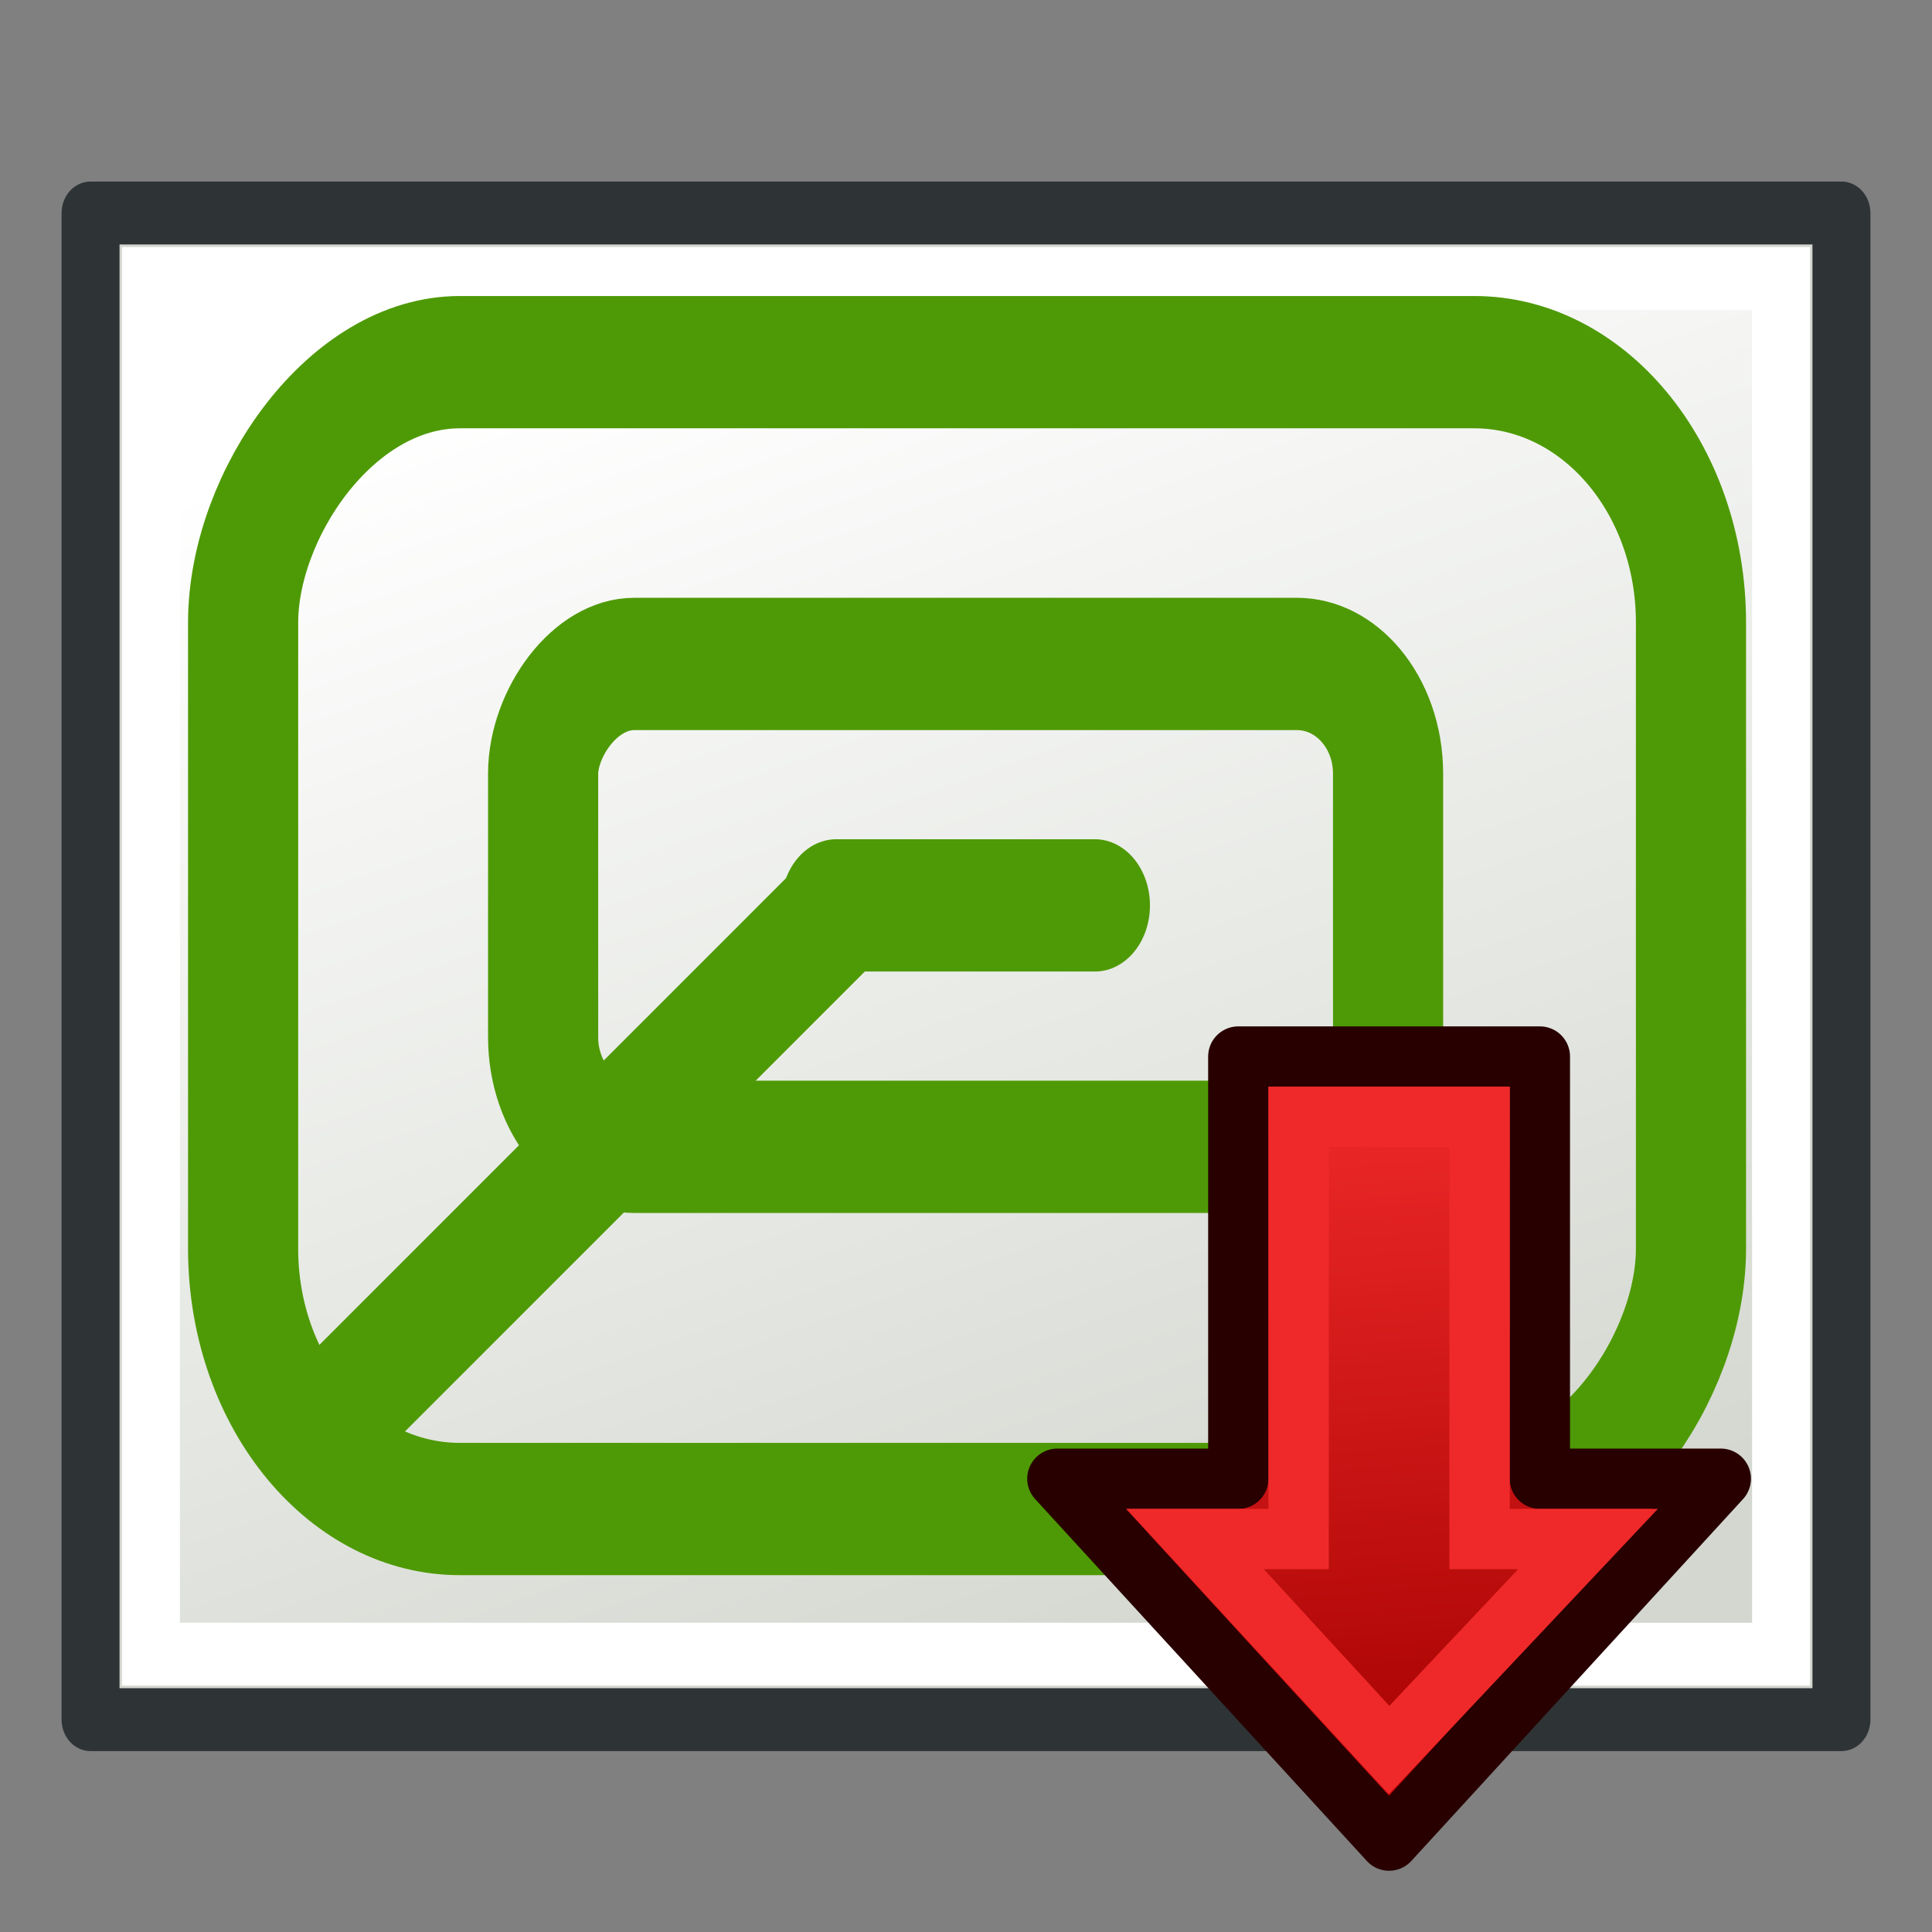
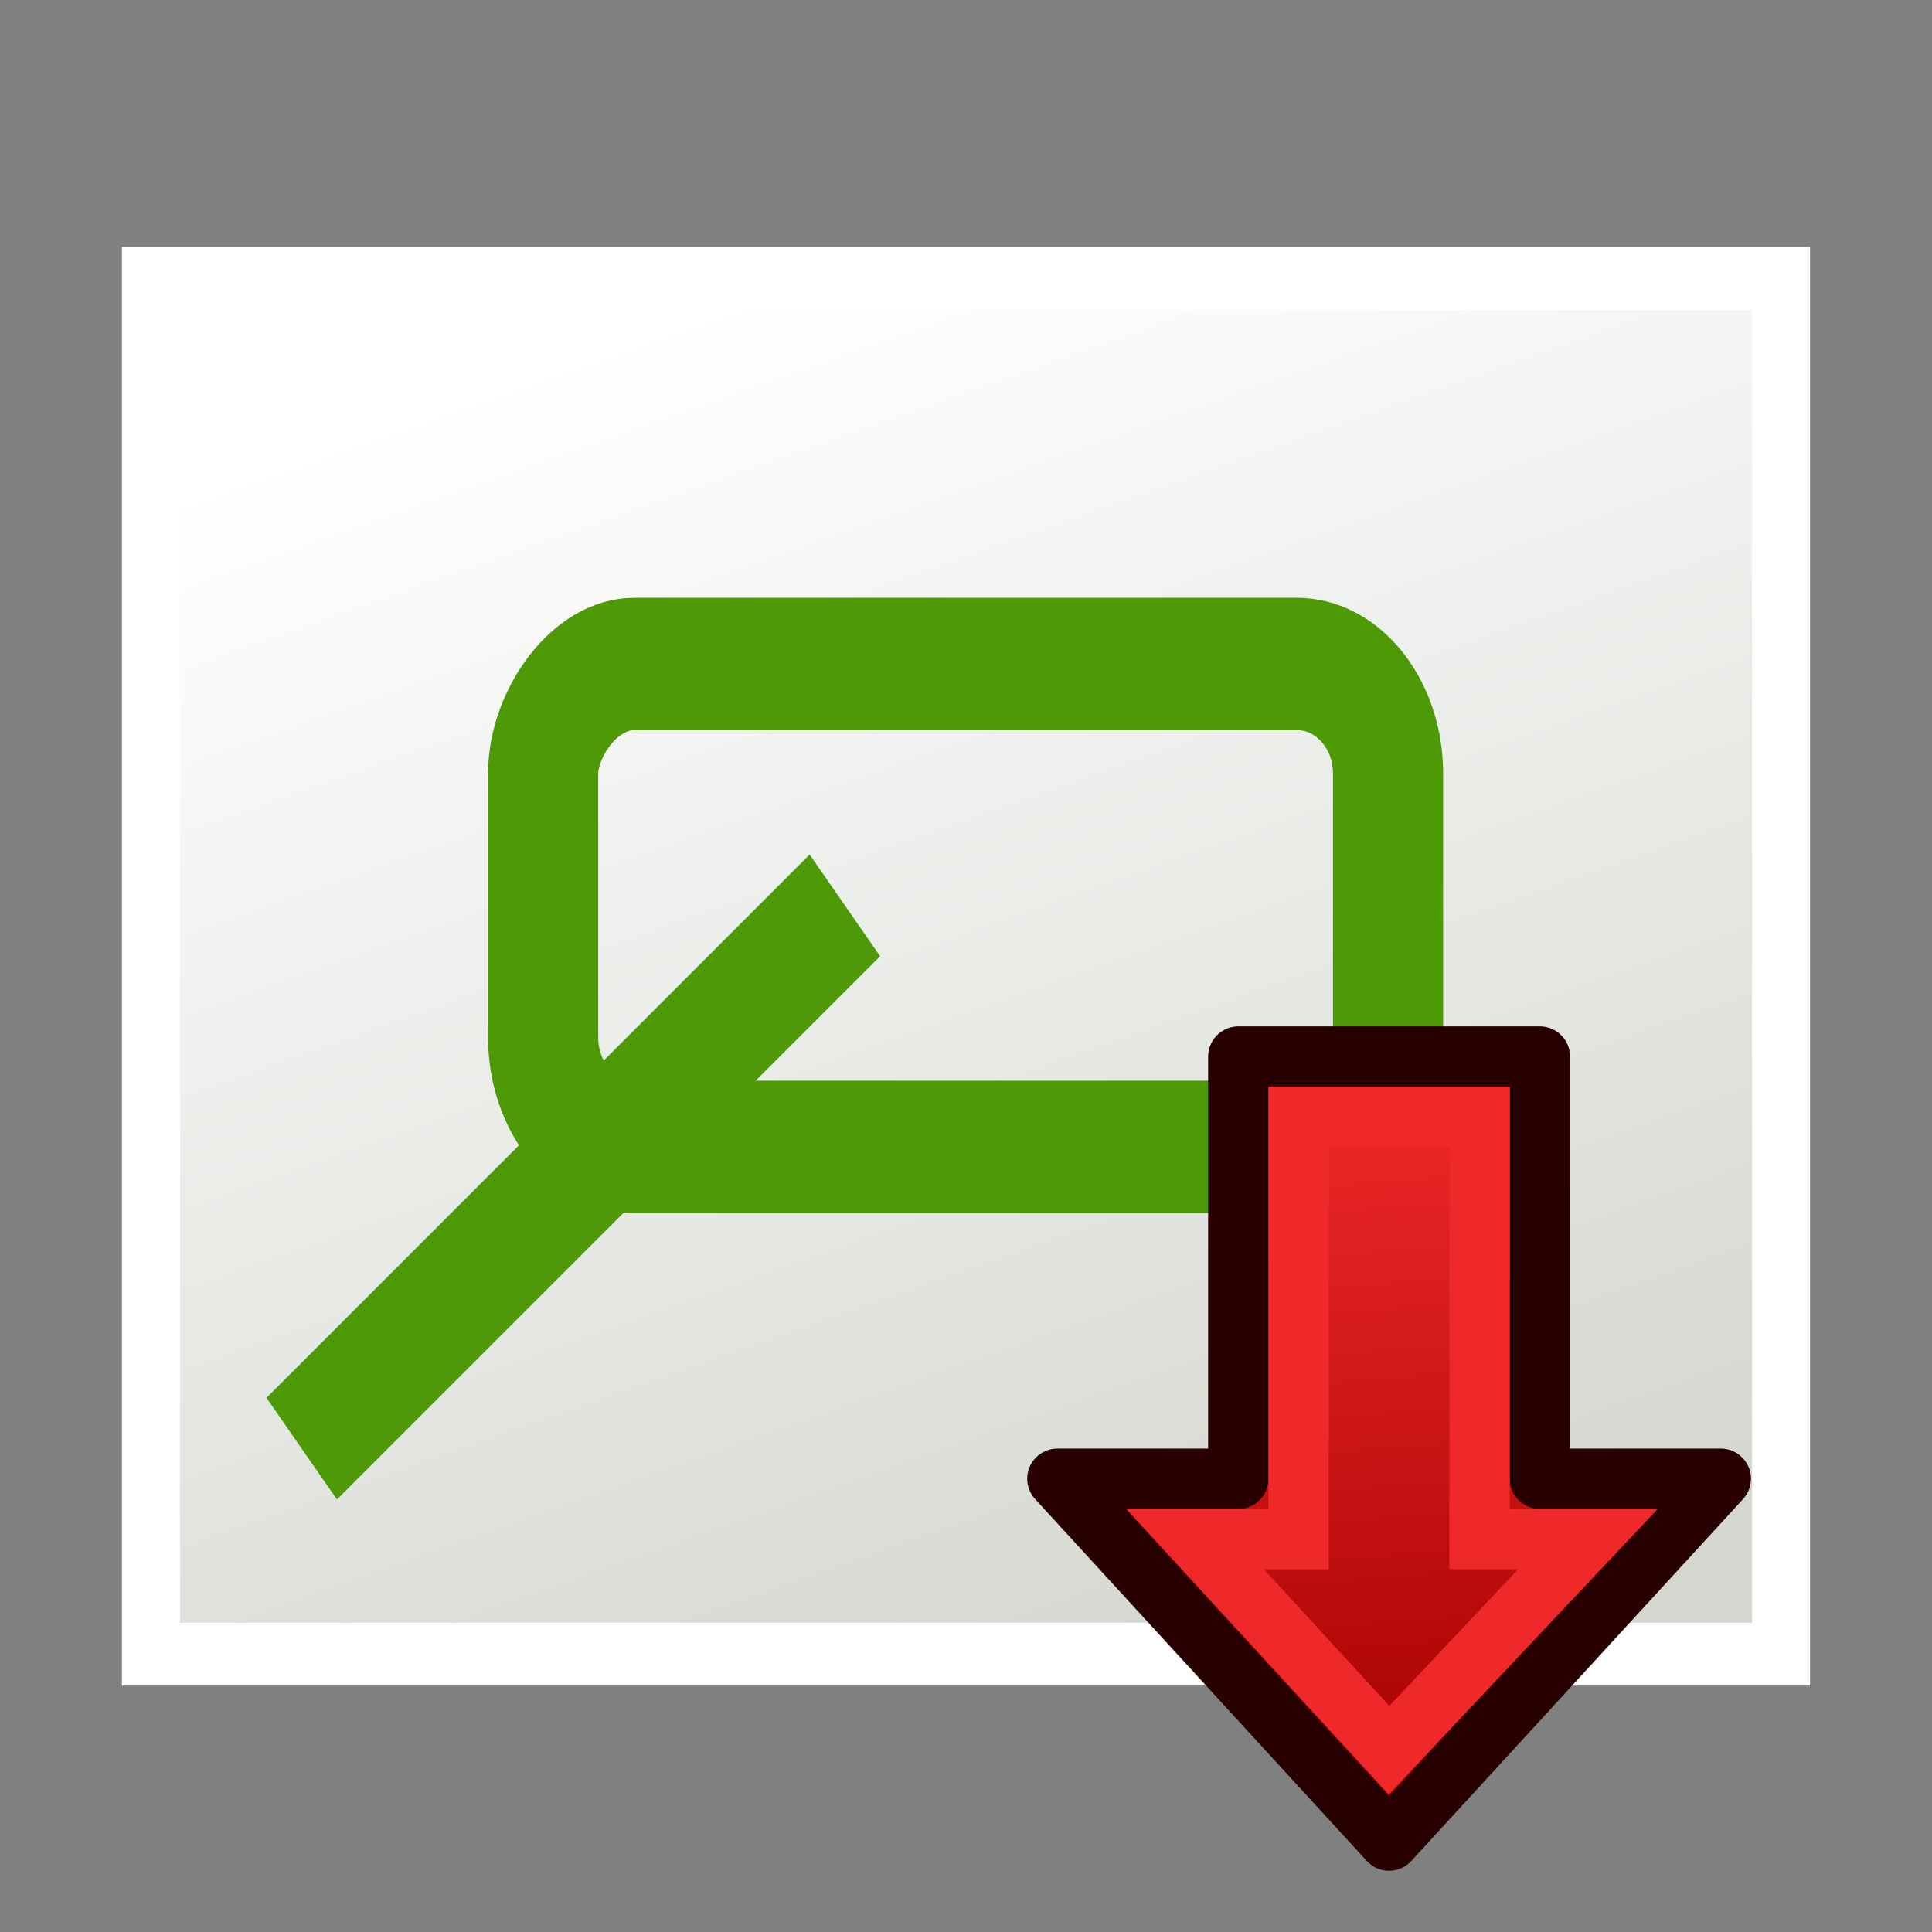
<svg xmlns="http://www.w3.org/2000/svg" xmlns:ns1="http://www.inkscape.org/namespaces/inkscape" xmlns:ns2="http://sodipodi.sourceforge.net/DTD/sodipodi-0.dtd" xmlns:xlink="http://www.w3.org/1999/xlink" width="64px" height="64px" id="svg2816" version="1.1" ns1:version="0.48.5 r10040" ns2:docname="https://wiki.freecad.org/images/7/70/CAM_Post.svg">
  <rect width="100%" height="100%" fill="#808080" stroke="none" />
  <defs id="defs2818">
    <linearGradient ns1:collect="always" id="linearGradient4210">
      <stop style="stop-color:#172a04;stop-opacity:1" offset="0" id="stop4212" />
      <stop style="stop-color:#4e9a06;stop-opacity:1" offset="1" id="stop4214" />
    </linearGradient>
    <linearGradient id="linearGradient4513">
      <stop style="stop-color:#ffffff;stop-opacity:1;" offset="0" id="stop4515" />
      <stop style="stop-color:#999999;stop-opacity:1;" offset="1" id="stop4517" />
    </linearGradient>
    <linearGradient id="linearGradient3681">
      <stop id="stop3697" offset="0" style="stop-color:#fff110;stop-opacity:1;" />
      <stop style="stop-color:#cf7008;stop-opacity:1;" offset="1" id="stop3685" />
    </linearGradient>
    <ns1:perspective ns2:type="inkscape:persp3d" ns1:vp_x="0 : 32 : 1" ns1:vp_y="0 : 1000 : 0" ns1:vp_z="64 : 32 : 1" ns1:persp3d-origin="32 : 21.333333 : 1" id="perspective2824" />
    <ns1:perspective id="perspective3622" ns1:persp3d-origin="0.5 : 0.33333333 : 1" ns1:vp_z="1 : 0.5 : 1" ns1:vp_y="0 : 1000 : 0" ns1:vp_x="0 : 0.5 : 1" ns2:type="inkscape:persp3d" />
    <ns1:perspective id="perspective3622-9" ns1:persp3d-origin="0.5 : 0.33333333 : 1" ns1:vp_z="1 : 0.5 : 1" ns1:vp_y="0 : 1000 : 0" ns1:vp_x="0 : 0.5 : 1" ns2:type="inkscape:persp3d" />
    <ns1:perspective id="perspective3653" ns1:persp3d-origin="0.5 : 0.33333333 : 1" ns1:vp_z="1 : 0.5 : 1" ns1:vp_y="0 : 1000 : 0" ns1:vp_x="0 : 0.5 : 1" ns2:type="inkscape:persp3d" />
    <ns1:perspective id="perspective3675" ns1:persp3d-origin="0.5 : 0.33333333 : 1" ns1:vp_z="1 : 0.5 : 1" ns1:vp_y="0 : 1000 : 0" ns1:vp_x="0 : 0.5 : 1" ns2:type="inkscape:persp3d" />
    <ns1:perspective id="perspective3697" ns1:persp3d-origin="0.5 : 0.33333333 : 1" ns1:vp_z="1 : 0.5 : 1" ns1:vp_y="0 : 1000 : 0" ns1:vp_x="0 : 0.5 : 1" ns2:type="inkscape:persp3d" />
    <ns1:perspective id="perspective3720" ns1:persp3d-origin="0.5 : 0.33333333 : 1" ns1:vp_z="1 : 0.5 : 1" ns1:vp_y="0 : 1000 : 0" ns1:vp_x="0 : 0.5 : 1" ns2:type="inkscape:persp3d" />
    <ns1:perspective id="perspective3742" ns1:persp3d-origin="0.5 : 0.33333333 : 1" ns1:vp_z="1 : 0.5 : 1" ns1:vp_y="0 : 1000 : 0" ns1:vp_x="0 : 0.5 : 1" ns2:type="inkscape:persp3d" />
    <ns1:perspective id="perspective3764" ns1:persp3d-origin="0.5 : 0.33333333 : 1" ns1:vp_z="1 : 0.5 : 1" ns1:vp_y="0 : 1000 : 0" ns1:vp_x="0 : 0.5 : 1" ns2:type="inkscape:persp3d" />
    <ns1:perspective id="perspective3785" ns1:persp3d-origin="0.5 : 0.33333333 : 1" ns1:vp_z="1 : 0.5 : 1" ns1:vp_y="0 : 1000 : 0" ns1:vp_x="0 : 0.5 : 1" ns2:type="inkscape:persp3d" />
    <ns1:perspective id="perspective3806" ns1:persp3d-origin="0.5 : 0.33333333 : 1" ns1:vp_z="1 : 0.5 : 1" ns1:vp_y="0 : 1000 : 0" ns1:vp_x="0 : 0.5 : 1" ns2:type="inkscape:persp3d" />
    <ns1:perspective id="perspective3806-3" ns1:persp3d-origin="0.5 : 0.33333333 : 1" ns1:vp_z="1 : 0.5 : 1" ns1:vp_y="0 : 1000 : 0" ns1:vp_x="0 : 0.5 : 1" ns2:type="inkscape:persp3d" />
    <ns1:perspective id="perspective3835" ns1:persp3d-origin="0.5 : 0.33333333 : 1" ns1:vp_z="1 : 0.5 : 1" ns1:vp_y="0 : 1000 : 0" ns1:vp_x="0 : 0.5 : 1" ns2:type="inkscape:persp3d" />
    <ns1:perspective id="perspective3614" ns1:persp3d-origin="0.5 : 0.33333333 : 1" ns1:vp_z="1 : 0.5 : 1" ns1:vp_y="0 : 1000 : 0" ns1:vp_x="0 : 0.5 : 1" ns2:type="inkscape:persp3d" />
    <ns1:perspective id="perspective3614-8" ns1:persp3d-origin="0.5 : 0.33333333 : 1" ns1:vp_z="1 : 0.5 : 1" ns1:vp_y="0 : 1000 : 0" ns1:vp_x="0 : 0.5 : 1" ns2:type="inkscape:persp3d" />
    <ns1:perspective id="perspective3643" ns1:persp3d-origin="0.5 : 0.33333333 : 1" ns1:vp_z="1 : 0.5 : 1" ns1:vp_y="0 : 1000 : 0" ns1:vp_x="0 : 0.5 : 1" ns2:type="inkscape:persp3d" />
    <ns1:perspective id="perspective3643-3" ns1:persp3d-origin="0.5 : 0.33333333 : 1" ns1:vp_z="1 : 0.5 : 1" ns1:vp_y="0 : 1000 : 0" ns1:vp_x="0 : 0.5 : 1" ns2:type="inkscape:persp3d" />
    <ns1:perspective id="perspective3672" ns1:persp3d-origin="0.5 : 0.33333333 : 1" ns1:vp_z="1 : 0.5 : 1" ns1:vp_y="0 : 1000 : 0" ns1:vp_x="0 : 0.5 : 1" ns2:type="inkscape:persp3d" />
    <ns1:perspective id="perspective3672-5" ns1:persp3d-origin="0.5 : 0.33333333 : 1" ns1:vp_z="1 : 0.5 : 1" ns1:vp_y="0 : 1000 : 0" ns1:vp_x="0 : 0.5 : 1" ns2:type="inkscape:persp3d" />
    <ns1:perspective id="perspective3701" ns1:persp3d-origin="0.5 : 0.33333333 : 1" ns1:vp_z="1 : 0.5 : 1" ns1:vp_y="0 : 1000 : 0" ns1:vp_x="0 : 0.5 : 1" ns2:type="inkscape:persp3d" />
    <ns1:perspective id="perspective3701-8" ns1:persp3d-origin="0.5 : 0.33333333 : 1" ns1:vp_z="1 : 0.5 : 1" ns1:vp_y="0 : 1000 : 0" ns1:vp_x="0 : 0.5 : 1" ns2:type="inkscape:persp3d" />
    <ns1:perspective id="perspective3746" ns1:persp3d-origin="0.5 : 0.33333333 : 1" ns1:vp_z="1 : 0.5 : 1" ns1:vp_y="0 : 1000 : 0" ns1:vp_x="0 : 0.5 : 1" ns2:type="inkscape:persp3d" />
    <pattern patternTransform="matrix(0.676,-0.818,2.458,1.884,-26.451,18.295)" id="pattern5231" xlink:href="#Strips1_1-4" ns1:collect="always" />
    <ns1:perspective id="perspective5224" ns1:persp3d-origin="0.5 : 0.33333333 : 1" ns1:vp_z="1 : 0.5 : 1" ns1:vp_y="0 : 1000 : 0" ns1:vp_x="0 : 0.5 : 1" ns2:type="inkscape:persp3d" />
    <pattern ns1:stockid="Stripes 1:1" id="Strips1_1-4" patternTransform="matrix(0.668,-1.004,2.426,2.311,3.476,3.535)" height="1" width="2" patternUnits="userSpaceOnUse" ns1:collect="always">
      <rect id="rect4483-4" height="2" width="1" y="-0.5" x="0" style="fill:black;stroke:none" />
    </pattern>
    <ns1:perspective id="perspective5224-9" ns1:persp3d-origin="0.5 : 0.33333333 : 1" ns1:vp_z="1 : 0.5 : 1" ns1:vp_y="0 : 1000 : 0" ns1:vp_x="0 : 0.5 : 1" ns2:type="inkscape:persp3d" />
    <pattern patternTransform="matrix(0.668,-1.004,2.426,2.311,39.618,8.969)" id="pattern5231-4" xlink:href="#Strips1_1-6" ns1:collect="always" />
    <ns1:perspective id="perspective5224-3" ns1:persp3d-origin="0.5 : 0.33333333 : 1" ns1:vp_z="1 : 0.5 : 1" ns1:vp_y="0 : 1000 : 0" ns1:vp_x="0 : 0.5 : 1" ns2:type="inkscape:persp3d" />
    <pattern ns1:stockid="Stripes 1:1" id="Strips1_1-6" patternTransform="matrix(0.668,-1.004,2.426,2.311,3.476,3.535)" height="1" width="2" patternUnits="userSpaceOnUse" ns1:collect="always">
      <rect id="rect4483-0" height="2" width="1" y="-0.5" x="0" style="fill:black;stroke:none" />
    </pattern>
    <pattern patternTransform="matrix(0.665,-1.063,2.417,2.448,-49.763,2.955)" id="pattern5296" xlink:href="#pattern5231-3" ns1:collect="always" />
    <ns1:perspective id="perspective5288" ns1:persp3d-origin="0.5 : 0.33333333 : 1" ns1:vp_z="1 : 0.5 : 1" ns1:vp_y="0 : 1000 : 0" ns1:vp_x="0 : 0.5 : 1" ns2:type="inkscape:persp3d" />
    <pattern patternTransform="matrix(0.668,-1.004,2.426,2.311,-26.336,10.887)" id="pattern5231-3" xlink:href="#Strips1_1-4-3" ns1:collect="always" />
    <pattern ns1:stockid="Stripes 1:1" id="Strips1_1-4-3" patternTransform="matrix(0.668,-1.004,2.426,2.311,3.476,3.535)" height="1" width="2" patternUnits="userSpaceOnUse" ns1:collect="always">
      <rect id="rect4483-4-6" height="2" width="1" y="-0.5" x="0" style="fill:black;stroke:none" />
    </pattern>
    <pattern patternTransform="matrix(0.428,-0.622,1.557,1.431,27.948,13.306)" id="pattern5330" xlink:href="#Strips1_1-9" ns1:collect="always" />
    <ns1:perspective id="perspective5323" ns1:persp3d-origin="0.5 : 0.33333333 : 1" ns1:vp_z="1 : 0.5 : 1" ns1:vp_y="0 : 1000 : 0" ns1:vp_x="0 : 0.5 : 1" ns2:type="inkscape:persp3d" />
    <pattern ns1:stockid="Stripes 1:1" id="Strips1_1-9" patternTransform="matrix(0.668,-1.004,2.426,2.311,3.476,3.535)" height="1" width="2" patternUnits="userSpaceOnUse" ns1:collect="always">
-       <rect id="rect4483-3" height="2" width="1" y="-0.5" x="0" style="fill:black;stroke:none" />
-     </pattern>
+       </pattern>
    <ns1:perspective id="perspective5361" ns1:persp3d-origin="0.5 : 0.33333333 : 1" ns1:vp_z="1 : 0.5 : 1" ns1:vp_y="0 : 1000 : 0" ns1:vp_x="0 : 0.5 : 1" ns2:type="inkscape:persp3d" />
    <ns1:perspective id="perspective5383" ns1:persp3d-origin="0.5 : 0.33333333 : 1" ns1:vp_z="1 : 0.5 : 1" ns1:vp_y="0 : 1000 : 0" ns1:vp_x="0 : 0.5 : 1" ns2:type="inkscape:persp3d" />
    <ns1:perspective id="perspective5411" ns1:persp3d-origin="0.5 : 0.33333333 : 1" ns1:vp_z="1 : 0.5 : 1" ns1:vp_y="0 : 1000 : 0" ns1:vp_x="0 : 0.5 : 1" ns2:type="inkscape:persp3d" />
    <linearGradient ns1:collect="always" xlink:href="#linearGradient3681" id="linearGradient3687" x1="37.898" y1="41.088" x2="4.061" y2="40.169" gradientUnits="userSpaceOnUse" gradientTransform="translate(127.273,-51.273)" />
    <linearGradient ns1:collect="always" xlink:href="#linearGradient3681" id="linearGradient3695" x1="37.894" y1="40.485" x2="59.811" y2="43.559" gradientUnits="userSpaceOnUse" gradientTransform="translate(127.273,-51.273)" />
    <linearGradient id="linearGradient3681-3">
      <stop id="stop3697-3" offset="0" style="stop-color:#fff110;stop-opacity:1;" />
      <stop style="stop-color:#cf7008;stop-opacity:1;" offset="1" id="stop3685-4" />
    </linearGradient>
    <linearGradient y2="43.559" x2="59.811" y1="40.485" x1="37.894" gradientTransform="translate(-37.001,-20.487)" gradientUnits="userSpaceOnUse" id="linearGradient3608" xlink:href="#linearGradient3681-3" ns1:collect="always" />
    <linearGradient id="linearGradient4513-2">
      <stop style="stop-color:#ffffff;stop-opacity:1;" offset="0" id="stop4515-2" />
      <stop style="stop-color:#999999;stop-opacity:1;" offset="1" id="stop4517-4" />
    </linearGradient>
    <radialGradient r="23.635" fy="7.932" fx="32.152" cy="7.932" cx="32.152" gradientTransform="matrix(1,0,0,1.184,-8.517,-3.41)" gradientUnits="userSpaceOnUse" id="radialGradient4538" xlink:href="#linearGradient4513-2" ns1:collect="always" />
    <linearGradient id="linearGradient4513-1">
      <stop style="stop-color:#ffffff;stop-opacity:1;" offset="0" id="stop4515-8" />
      <stop style="stop-color:#999999;stop-opacity:1;" offset="1" id="stop4517-6" />
    </linearGradient>
    <radialGradient r="23.635" fy="7.932" fx="32.152" cy="7.932" cx="32.152" gradientTransform="matrix(1,0,0,1.184,-8.517,-3.41)" gradientUnits="userSpaceOnUse" id="radialGradient4538-6" xlink:href="#linearGradient4513-1" ns1:collect="always" />
    <linearGradient id="linearGradient4513-1-3">
      <stop style="stop-color:#ffffff;stop-opacity:1;" offset="0" id="stop4515-8-7" />
      <stop style="stop-color:#999999;stop-opacity:1;" offset="1" id="stop4517-6-5" />
    </linearGradient>
    <radialGradient r="23.635" fy="35.869" fx="32.152" cy="35.869" cx="32.152" gradientTransform="matrix(0.395,0,0,1.184,-2.716,-26.067)" gradientUnits="userSpaceOnUse" id="radialGradient3069" xlink:href="#linearGradient4513-1-3" ns1:collect="always" />
    <linearGradient id="linearGradient4513-1-2">
      <stop style="stop-color:#ffffff;stop-opacity:1;" offset="0" id="stop4515-8-6" />
      <stop style="stop-color:#999999;stop-opacity:1;" offset="1" id="stop4517-6-6" />
    </linearGradient>
    <radialGradient r="23.635" fy="35.869" fx="32.152" cy="35.869" cx="32.152" gradientTransform="matrix(0.395,0,0,1.184,-2.716,-26.067)" gradientUnits="userSpaceOnUse" id="radialGradient3102" xlink:href="#linearGradient4513-1-2" ns1:collect="always" />
    <radialGradient r="5.257" fy="64.568" fx="20.892" cy="64.568" cx="20.892" gradientTransform="matrix(0.23,0,0,0.23,4.614,3.98)" gradientUnits="userSpaceOnUse" id="radialGradient2285" xlink:href="#aigrd3" ns1:collect="always" />
    <radialGradient r="5.256" fy="114.568" fx="20.892" cy="114.568" cx="20.892" gradientTransform="matrix(0.23,0,0,0.23,4.614,3.98)" gradientUnits="userSpaceOnUse" id="radialGradient2283" xlink:href="#aigrd2" ns1:collect="always" />
    <radialGradient ns1:collect="always" xlink:href="#linearGradient15662" id="radialGradient15668" gradientUnits="userSpaceOnUse" gradientTransform="matrix(0.968,0,0,1.033,3.428,-47.492)" cx="8.144" cy="7.268" fx="8.144" fy="7.268" r="38.159" />
    <radialGradient ns1:collect="always" xlink:href="#linearGradient259" id="radialGradient15658" gradientUnits="userSpaceOnUse" gradientTransform="matrix(0.96,0,0,1.041,0.075,-48.139)" cx="33.967" cy="35.737" fx="33.967" fy="35.737" r="86.708" />
    <radialGradient ns1:collect="always" xlink:href="#linearGradient269" id="radialGradient15656" gradientUnits="userSpaceOnUse" gradientTransform="matrix(0.968,0,0,1.033,3.428,-47.492)" cx="8.824" cy="3.756" fx="8.824" fy="3.756" r="37.752" />
    <linearGradient id="linearGradient12512">
      <stop id="stop12513" offset="0" style="stop-color:#ffffff;stop-opacity:1;" />
      <stop id="stop12517" offset="0.5" style="stop-color:#fff520;stop-opacity:0.891;" />
      <stop id="stop12514" offset="1" style="stop-color:#fff300;stop-opacity:0;" />
    </linearGradient>
    <linearGradient id="linearGradient259">
      <stop id="stop260" offset="0" style="stop-color:#fafafa;stop-opacity:1;" />
      <stop id="stop261" offset="1" style="stop-color:#bbbbbb;stop-opacity:1;" />
    </linearGradient>
    <linearGradient id="linearGradient269">
      <stop id="stop270" offset="0" style="stop-color:#a3a3a3;stop-opacity:1;" />
      <stop id="stop271" offset="1" style="stop-color:#4c4c4c;stop-opacity:1;" />
    </linearGradient>
    <radialGradient id="aigrd2" cx="20.892" cy="114.568" r="5.256" fx="20.892" fy="114.568" gradientUnits="userSpaceOnUse">
      <stop offset="0" style="stop-color:#F0F0F0" id="stop15566" />
      <stop offset="1" style="stop-color:#9a9a9a;stop-opacity:1;" id="stop15568" />
    </radialGradient>
    <radialGradient id="aigrd3" cx="20.892" cy="64.568" r="5.257" fx="20.892" fy="64.568" gradientUnits="userSpaceOnUse">
      <stop offset="0" style="stop-color:#F0F0F0" id="stop15573" />
      <stop offset="1" style="stop-color:#9a9a9a;stop-opacity:1;" id="stop15575" />
    </radialGradient>
    <linearGradient id="linearGradient15662">
      <stop id="stop15664" offset="0" style="stop-color:#ffffff;stop-opacity:1;" />
      <stop id="stop15666" offset="1" style="stop-color:#f8f8f8;stop-opacity:1;" />
    </linearGradient>
    <radialGradient gradientUnits="userSpaceOnUse" gradientTransform="matrix(1,0,0,0.285,-6.310056e-16,30.089)" r="15.822" fy="42.078" fx="24.307" cy="42.078" cx="24.307" id="radialGradient4548" xlink:href="#linearGradient4542" ns1:collect="always" />
    <linearGradient id="linearGradient4542" ns1:collect="always">
      <stop id="stop4544" offset="0" style="stop-color:#000000;stop-opacity:1;" />
      <stop id="stop4546" offset="1" style="stop-color:#000000;stop-opacity:0;" />
    </linearGradient>
    <linearGradient y2="609.505" x2="302.857" y1="366.648" x1="302.857" gradientTransform="matrix(2.774,0,0,1.97,-1892.179,-872.885)" gradientUnits="userSpaceOnUse" id="linearGradient5027" xlink:href="#linearGradient5048" ns1:collect="always" />
    <linearGradient id="linearGradient5048">
      <stop id="stop5050" offset="0" style="stop-color:black;stop-opacity:0;" />
      <stop style="stop-color:black;stop-opacity:1;" offset="0.5" id="stop5056" />
      <stop id="stop5052" offset="1" style="stop-color:black;stop-opacity:0;" />
    </linearGradient>
    <radialGradient r="117.143" fy="486.648" fx="605.714" cy="486.648" cx="605.714" gradientTransform="matrix(2.774,0,0,1.97,-1891.633,-872.885)" gradientUnits="userSpaceOnUse" id="radialGradient5029" xlink:href="#linearGradient5060" ns1:collect="always" />
    <linearGradient id="linearGradient5060" ns1:collect="always">
      <stop id="stop5062" offset="0" style="stop-color:black;stop-opacity:1;" />
      <stop id="stop5064" offset="1" style="stop-color:black;stop-opacity:0;" />
    </linearGradient>
    <radialGradient r="117.143" fy="486.648" fx="605.714" cy="486.648" cx="605.714" gradientTransform="matrix(-2.774,0,0,1.97,112.762,-872.885)" gradientUnits="userSpaceOnUse" id="radialGradient5031" xlink:href="#linearGradient5060" ns1:collect="always" />
    <radialGradient ns1:collect="always" xlink:href="#aigrd2-1" id="radialGradient2283-3" gradientUnits="userSpaceOnUse" gradientTransform="matrix(0.23,0,0,0.23,4.614,3.98)" cx="20.892" cy="114.568" fx="20.892" fy="114.568" r="5.256" />
    <radialGradient gradientUnits="userSpaceOnUse" fy="114.568" fx="20.892" r="5.256" cy="114.568" cx="20.892" id="aigrd2-1">
      <stop id="stop15566-2" style="stop-color:#F0F0F0" offset="0" />
      <stop id="stop15568-2" style="stop-color:#9a9a9a;stop-opacity:1;" offset="1" />
    </radialGradient>
    <radialGradient ns1:collect="always" xlink:href="#aigrd3-4" id="radialGradient2285-6" gradientUnits="userSpaceOnUse" gradientTransform="matrix(0.23,0,0,0.23,4.614,3.98)" cx="20.892" cy="64.568" fx="20.892" fy="64.568" r="5.257" />
    <radialGradient gradientUnits="userSpaceOnUse" fy="64.568" fx="20.892" r="5.257" cy="64.568" cx="20.892" id="aigrd3-4">
      <stop id="stop15573-8" style="stop-color:#F0F0F0" offset="0" />
      <stop id="stop15575-8" style="stop-color:#9a9a9a;stop-opacity:1;" offset="1" />
    </radialGradient>
    <radialGradient r="38.159" fy="7.268" fx="8.144" cy="7.268" cx="8.144" gradientTransform="matrix(0.968,0,0,1.033,12.006,4.443)" gradientUnits="userSpaceOnUse" id="radialGradient15668-4" xlink:href="#linearGradient15662-9" ns1:collect="always" />
    <linearGradient id="linearGradient15662-9">
      <stop style="stop-color:#ffffff;stop-opacity:1;" offset="0" id="stop15664-3" />
      <stop style="stop-color:#f8f8f8;stop-opacity:1;" offset="1" id="stop15666-9" />
    </linearGradient>
    <radialGradient r="86.708" fy="35.737" fx="33.967" cy="35.737" cx="33.967" gradientTransform="matrix(0.96,0,0,1.041,8.652,3.796)" gradientUnits="userSpaceOnUse" id="radialGradient15658-0" xlink:href="#linearGradient259-4" ns1:collect="always" />
    <linearGradient id="linearGradient259-4">
      <stop style="stop-color:#fafafa;stop-opacity:1;" offset="0" id="stop260-1" />
      <stop style="stop-color:#bbbbbb;stop-opacity:1;" offset="1" id="stop261-5" />
    </linearGradient>
    <radialGradient r="37.752" fy="3.756" fx="8.824" cy="3.756" cx="8.824" gradientTransform="matrix(0.968,0,0,1.033,12.006,4.443)" gradientUnits="userSpaceOnUse" id="radialGradient15656-5" xlink:href="#linearGradient269-8" ns1:collect="always" />
    <linearGradient id="linearGradient269-8">
      <stop style="stop-color:#a3a3a3;stop-opacity:1;" offset="0" id="stop270-2" />
      <stop style="stop-color:#4c4c4c;stop-opacity:1;" offset="1" id="stop271-1" />
    </linearGradient>
    <linearGradient ns1:collect="always" xlink:href="#linearGradient5048-9" id="linearGradient5027-5" gradientUnits="userSpaceOnUse" gradientTransform="matrix(2.774,0,0,1.97,-1892.179,-872.885)" x1="302.857" y1="366.648" x2="302.857" y2="609.505" />
    <linearGradient id="linearGradient5048-9">
      <stop style="stop-color:black;stop-opacity:0;" offset="0" id="stop5050-9" />
      <stop id="stop5056-6" offset="0.5" style="stop-color:black;stop-opacity:1;" />
      <stop style="stop-color:black;stop-opacity:0;" offset="1" id="stop5052-1" />
    </linearGradient>
    <radialGradient ns1:collect="always" xlink:href="#linearGradient5060-3" id="radialGradient5029-2" gradientUnits="userSpaceOnUse" gradientTransform="matrix(2.774,0,0,1.97,-1891.633,-872.885)" cx="605.714" cy="486.648" fx="605.714" fy="486.648" r="117.143" />
    <linearGradient ns1:collect="always" id="linearGradient5060-3">
      <stop style="stop-color:black;stop-opacity:1;" offset="0" id="stop5062-4" />
      <stop style="stop-color:black;stop-opacity:0;" offset="1" id="stop5064-7" />
    </linearGradient>
    <radialGradient ns1:collect="always" xlink:href="#linearGradient5060-3" id="radialGradient5031-7" gradientUnits="userSpaceOnUse" gradientTransform="matrix(-2.774,0,0,1.97,112.762,-872.885)" cx="605.714" cy="486.648" fx="605.714" fy="486.648" r="117.143" />
    <radialGradient r="117.143" fy="486.648" fx="605.714" cy="486.648" cx="605.714" gradientTransform="matrix(-2.774,0,0,1.97,112.762,-872.885)" gradientUnits="userSpaceOnUse" id="radialGradient3453" xlink:href="#linearGradient5060-3" ns1:collect="always" />
    <linearGradient ns1:collect="always" xlink:href="#linearGradient5048-9" id="linearGradient3590" gradientUnits="userSpaceOnUse" gradientTransform="matrix(2.774,0,0,1.97,-1892.179,-872.885)" x1="302.857" y1="366.648" x2="302.857" y2="609.505" />
    <radialGradient ns1:collect="always" xlink:href="#linearGradient5060-3" id="radialGradient3592" gradientUnits="userSpaceOnUse" gradientTransform="matrix(2.774,0,0,1.97,-1891.633,-872.885)" cx="605.714" cy="486.648" fx="605.714" fy="486.648" r="117.143" />
    <radialGradient ns1:collect="always" xlink:href="#linearGradient5060-3" id="radialGradient3594" gradientUnits="userSpaceOnUse" gradientTransform="matrix(-2.774,0,0,1.97,112.762,-872.885)" cx="605.714" cy="486.648" fx="605.714" fy="486.648" r="117.143" />
    <linearGradient ns1:collect="always" id="linearGradient3775">
      <stop style="stop-color:#d3d7cf;stop-opacity:1;" offset="0" id="stop3777" />
      <stop style="stop-color:#ffffff;stop-opacity:1" offset="1" id="stop3779" />
    </linearGradient>
    <linearGradient ns1:collect="always" xlink:href="#linearGradient4031" id="linearGradient4055" gradientUnits="userSpaceOnUse" gradientTransform="translate(71.495,-3.198)" x1="30" y1="11" x2="36" y2="54.227" />
    <linearGradient id="linearGradient4031">
      <stop id="stop4033" offset="0" style="stop-color:#d3d7cf;stop-opacity:1" />
      <stop id="stop4035" offset="1" style="stop-color:#888a85;stop-opacity:1" />
    </linearGradient>
    <linearGradient ns1:collect="always" xlink:href="#linearGradient3775" id="linearGradient3309" gradientUnits="userSpaceOnUse" gradientTransform="translate(-65.455,84)" x1="10" y1="40" x2="53" y2="26" />
    <linearGradient ns1:collect="always" xlink:href="#linearGradient4210" id="linearGradient4216" x1="-43.136" y1="43.577" x2="-29.89" y2="13.966" gradientUnits="userSpaceOnUse" />
    <linearGradient ns1:collect="always" xlink:href="#linearGradient3898-8-9" id="linearGradient3147" gradientUnits="userSpaceOnUse" x1="35.06" y1="53.009" x2="27.286" y2="7.312" />
    <linearGradient ns1:collect="always" id="linearGradient3898-8-9">
      <stop style="stop-color:#888a85;stop-opacity:1" offset="0" id="stop3900-2-2" />
      <stop style="stop-color:#d3d7cf;stop-opacity:1" offset="1" id="stop3902-4-7" />
    </linearGradient>
    <linearGradient ns1:collect="always" xlink:href="#linearGradient3898-8-9" id="linearGradient3143" gradientUnits="userSpaceOnUse" x1="35.06" y1="53.009" x2="27.286" y2="7.312" />
    <linearGradient ns1:collect="always" xlink:href="#linearGradient3898-8-9" id="linearGradient3145" gradientUnits="userSpaceOnUse" x1="35.06" y1="53.009" x2="27.286" y2="7.312" />
    <linearGradient ns1:collect="always" xlink:href="#linearGradient3806" id="linearGradient3012" gradientUnits="userSpaceOnUse" gradientTransform="matrix(1.45,0,0,1.471,-27.45,-15.059)" x1="22.621" y1="35.47" x2="61.526" y2="32.273" />
    <linearGradient id="linearGradient3806">
      <stop style="stop-color:#ef2929;stop-opacity:1" offset="0" id="stop3808" />
      <stop style="stop-color:#a40000;stop-opacity:1" offset="1" id="stop3810" />
    </linearGradient>
  </defs>
  <ns2:namedview id="base" pagecolor="#ffffff" bordercolor="#666666" borderopacity="1.0" ns1:pageopacity="0.0" ns1:pageshadow="2" ns1:zoom="14.416015" ns1:cx="29.999372" ns1:cy="8.6534878" ns1:current-layer="layer1" showgrid="true" ns1:document-units="px" ns1:grid-bbox="true" ns1:snap-bbox="true" ns1:bbox-paths="true" ns1:bbox-nodes="true" ns1:snap-bbox-edge-midpoints="true" ns1:snap-bbox-midpoints="true" ns1:object-paths="false" ns1:object-nodes="true" ns1:window-width="1600" ns1:window-height="837" ns1:window-x="0" ns1:window-y="27" ns1:window-maximized="1" ns1:snap-nodes="true" ns1:snap-page="true" ns1:snap-global="true">
    <ns1:grid type="xygrid" id="grid3307" empspacing="2" visible="true" enabled="true" snapvisiblegridlinesonly="true" />
  </ns2:namedview>
  <g id="layer1" ns1:label="Layer 1" ns1:groupmode="layer">
    <g id="g3303" transform="matrix(1,0,0,1.085,-84,-4.288)">
-       <rect transform="matrix(0,-1,1,0,0,0)" y="87" x="-56.455" height="58" width="46" id="rect2987" style="fill:#d3d7cf;fill-opacity:1;stroke:#2e3436;stroke-width:1.92;stroke-linecap:round;stroke-linejoin:round;stroke-miterlimit:4;stroke-opacity:1;stroke-dasharray:none;stroke-dashoffset:0" />
      <rect transform="matrix(0,-1,1,0,0,0)" y="89" x="-54.455" height="54" width="42" id="rect2987-1" style="fill:url(#linearGradient3309);fill-opacity:1;stroke:#ffffff;stroke-width:1.92;stroke-linecap:round;stroke-linejoin:miter;stroke-miterlimit:4;stroke-opacity:1;stroke-dasharray:none;stroke-dashoffset:0" />
    </g>
    <g id="g3123" transform="matrix(-1.104,0,0,1.326,-6.867,-6.25)" style="stroke:#4e9a06">
      <g id="g4201" style="stroke:#4e9a06">
        <rect style="color:#000000;fill:none;stroke:#4e9a06;stroke-width:3.305;stroke-linecap:butt;stroke-linejoin:round;stroke-miterlimit:4;stroke-opacity:1;stroke-dasharray:none;stroke-dashoffset:0;marker:none;visibility:visible;display:inline;overflow:visible;enable-background:accumulate" id="rect3188-8-8-1" width="25.353" height="12.064" x="-47.87" y="21.3" ry="2.739" />
        <path ns1:connector-curvature="0" id="path4110" d="M -15.273,40.904 -31.571,27.332" style="fill:none;stroke:#4e9a06;stroke-width:3.305;stroke-linecap:butt;stroke-linejoin:miter;stroke-opacity:1" ns2:nodetypes="cc" />
-         <rect style="color:#000000;fill:none;stroke:#4e9a06;stroke-width:3.305;stroke-linecap:butt;stroke-linejoin:round;stroke-miterlimit:4;stroke-opacity:1;stroke-dasharray:none;stroke-dashoffset:0;marker:none;visibility:visible;display:inline;overflow:visible;enable-background:accumulate" id="rect3188" width="43.444" height="28.651" x="-56.959" y="13.761" ry="6.504" />
-         <path ns2:nodetypes="cc" ns1:connector-curvature="0" id="path3311" d="m -31.312,27.332 -7.761,0" style="fill:none;stroke:#4e9a06;stroke-width:3.305;stroke-linecap:round;stroke-linejoin:miter;stroke-opacity:1" />
      </g>
    </g>
    <g ns1:label="Layer 1" id="layer1-3" transform="matrix(0,0.425,-0.425,0,60.785,33.724)">
      <path ns1:export-ydpi="4.1683898" ns1:export-xdpi="4.1683898" ns1:export-filename="/home/yorik/Documents/Lab/Draft/icons/changeprop.png" ns2:nodetypes="cccccccc" id="path3343" d="m 35.907,8.897 0,14.103 -32.907,0 10e-8,23.505 32.907,0 0,14.103 L 64.114,34.753 z" style="fill:url(#linearGradient3012);fill-opacity:1;fill-rule:evenodd;stroke:#280000;stroke-width:4.701;stroke-linecap:butt;stroke-linejoin:round;stroke-miterlimit:4;stroke-opacity:1;stroke-dasharray:none" ns1:connector-curvature="0" />
      <path ns1:export-ydpi="4.1683898" ns1:export-xdpi="4.1683898" ns1:export-filename="/home/yorik/Documents/Lab/Draft/icons/changeprop.png" ns2:nodetypes="cccccccc" id="path3343-2" d="m 40.608,19.249 0,8.452 -32.907,0 0,14.103 32.907,0 0,8.067 16.454,-15.118 z" style="fill:none;stroke:#ef2929;stroke-width:4.701;stroke-linecap:butt;stroke-linejoin:miter;stroke-miterlimit:4;stroke-opacity:1;stroke-dasharray:none" ns1:connector-curvature="0" />
    </g>
  </g>
</svg>